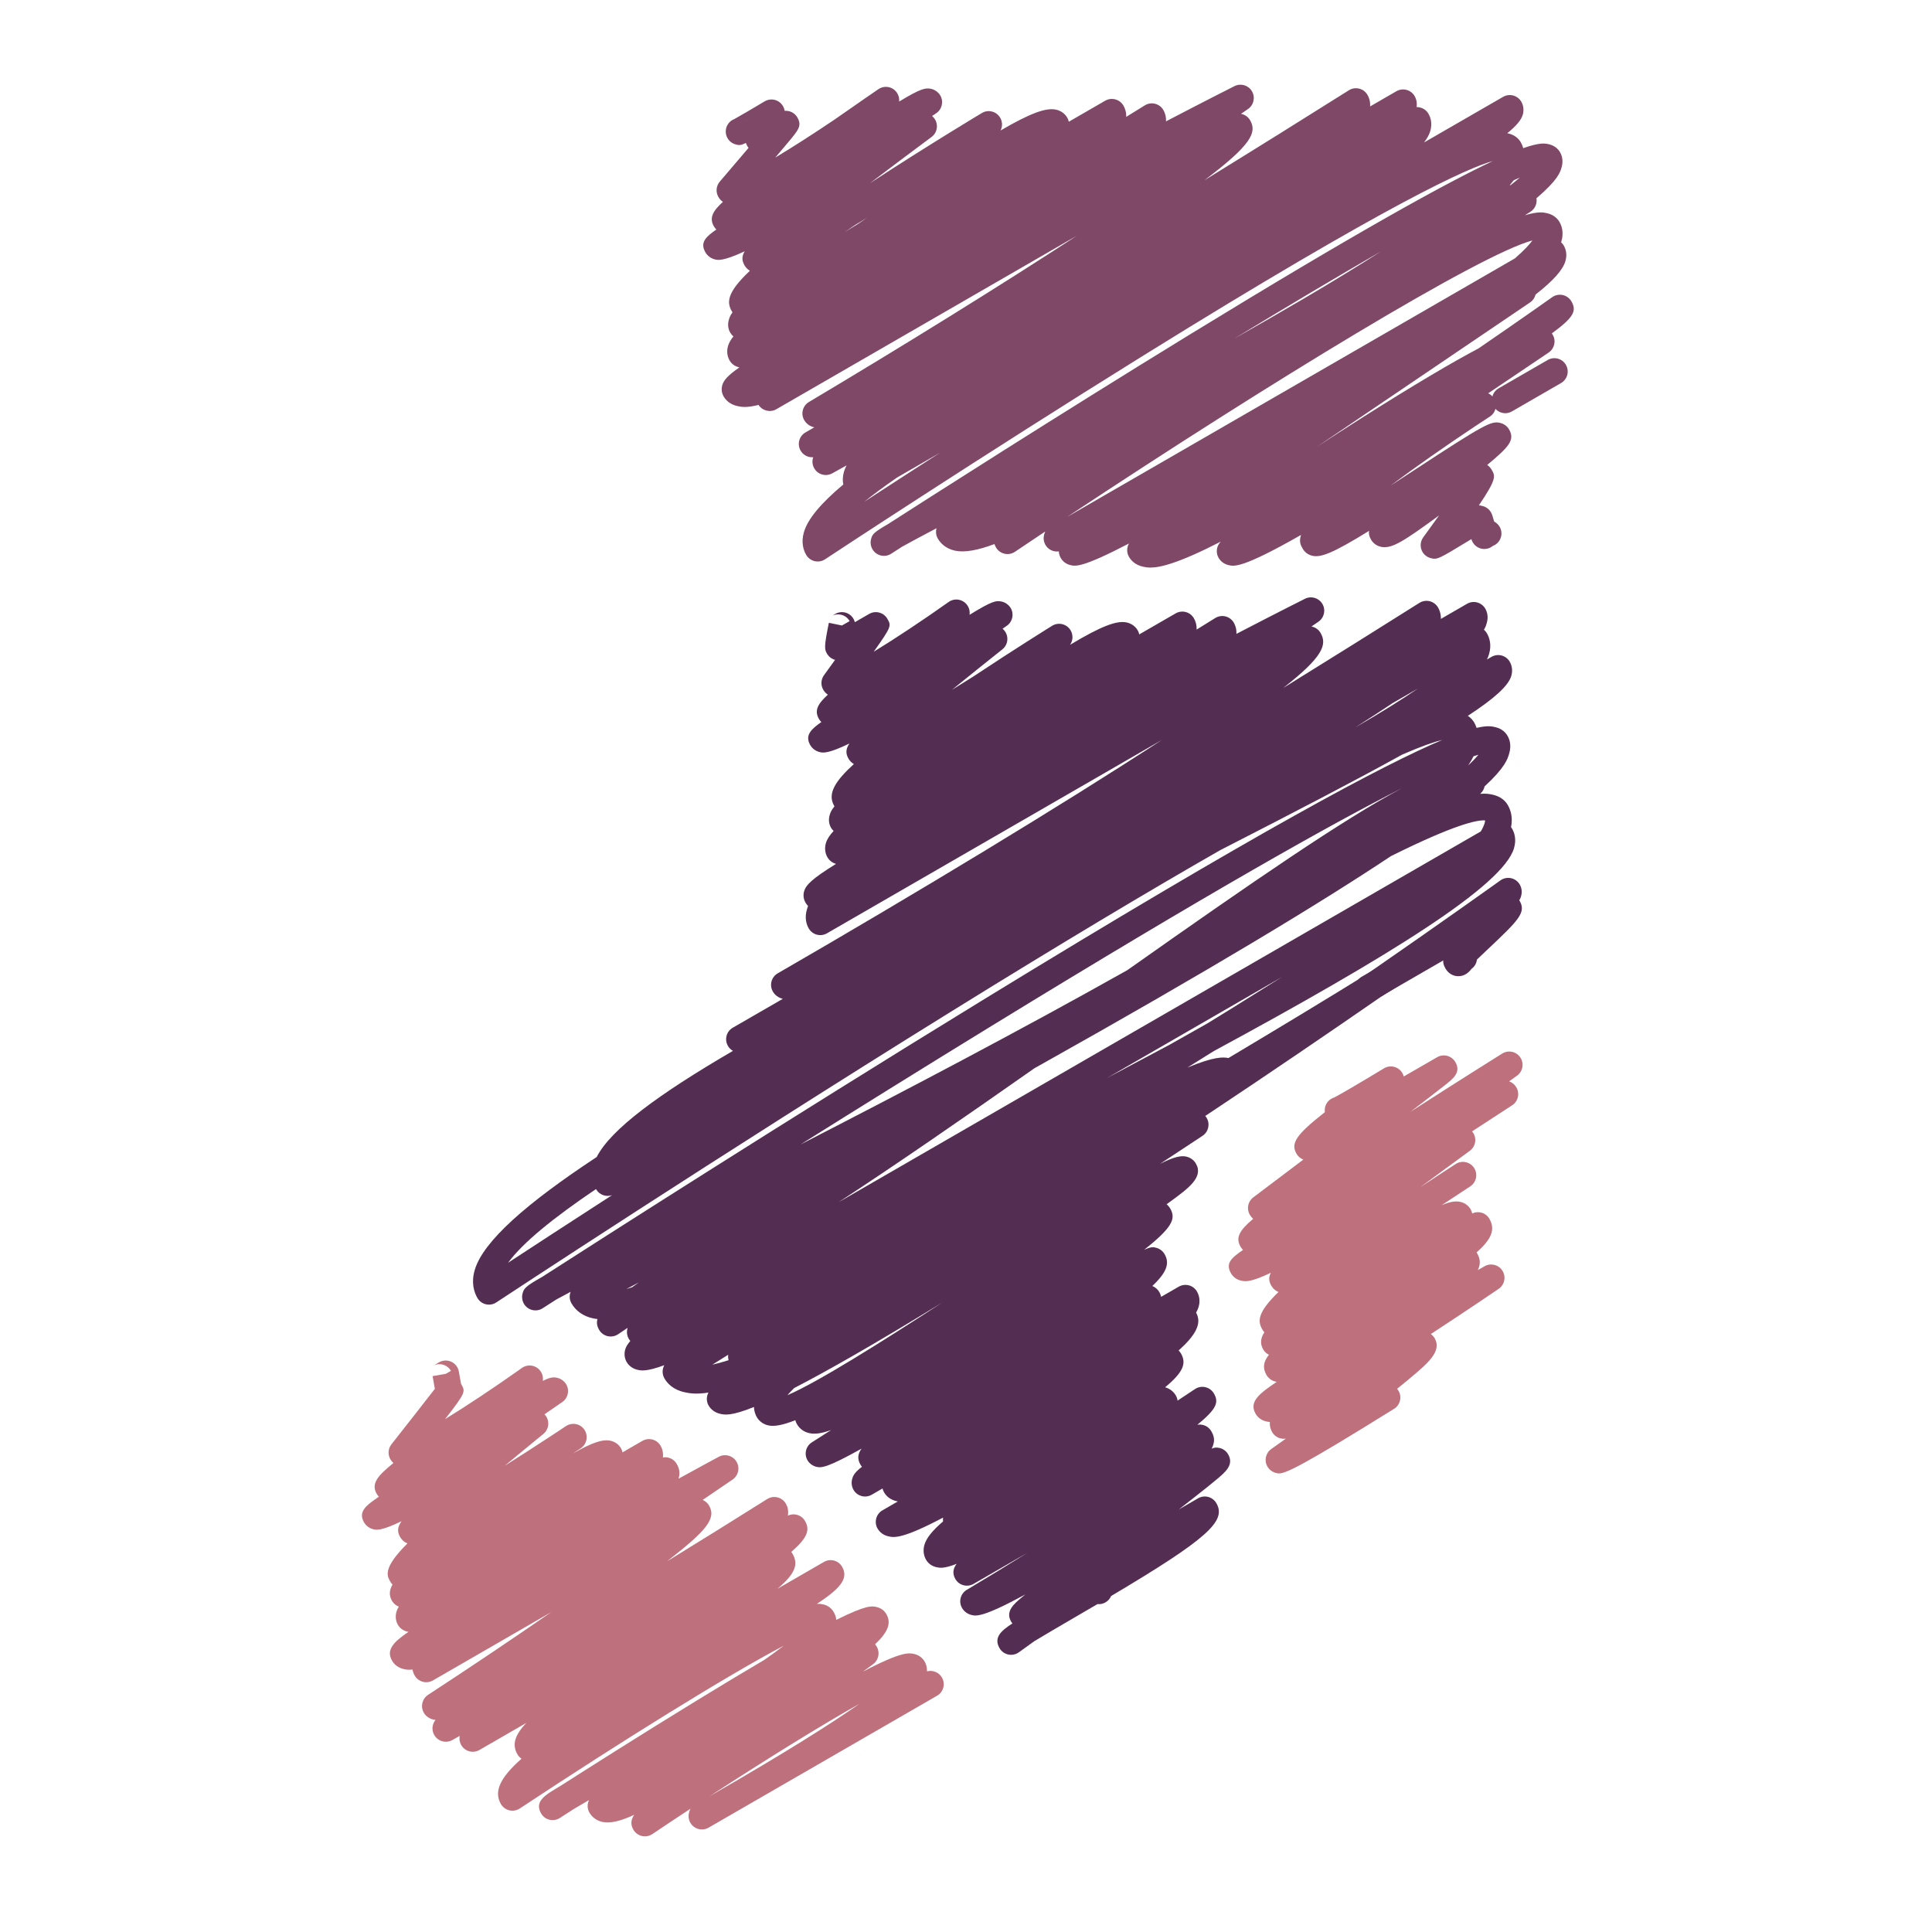
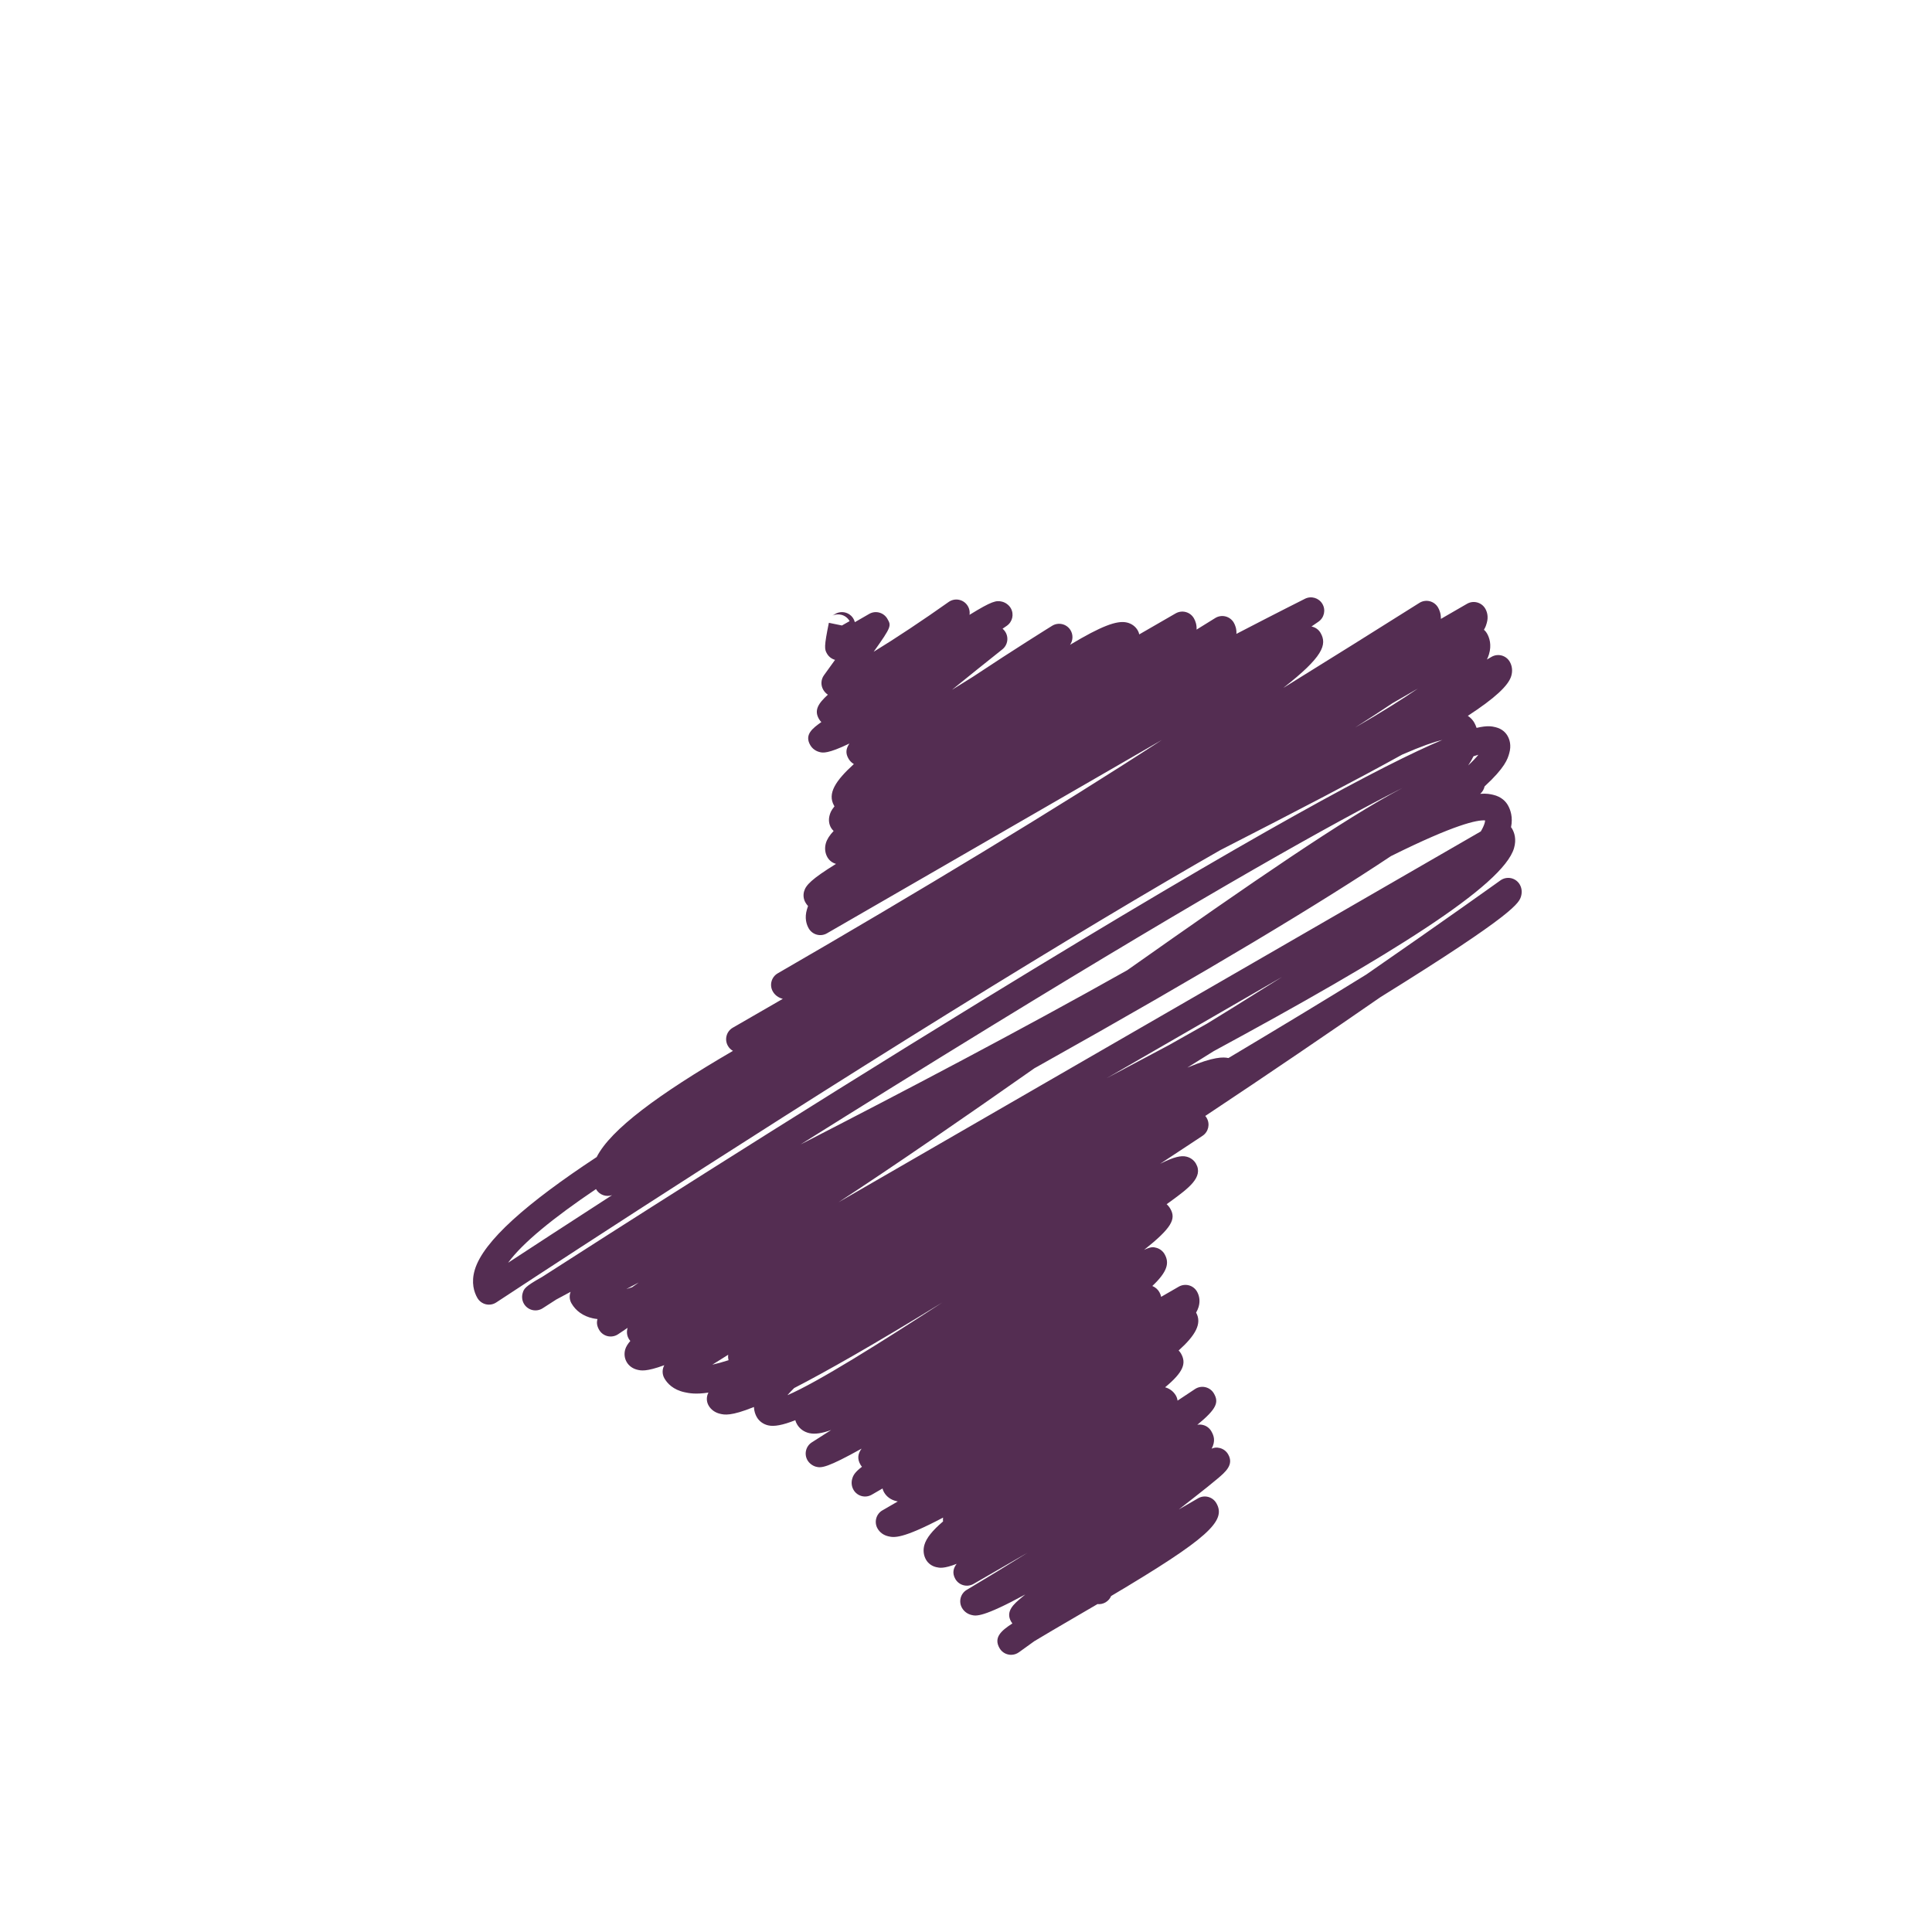
<svg xmlns="http://www.w3.org/2000/svg" height="512px" style="enable-background:new 0 0 512 512;" version="1.1" viewBox="0 0 512 512" width="512px" xml:space="preserve">
  <g id="_x36_2">
    <g>
      <g>
-         <path d="M362.63,265.442c-1.226,0-2.408-0.631-3.063-1.771c-0.977-1.686-0.4-3.845,1.291-4.821     l37.048-21.389c0.807-0.467,1.776-0.592,2.674-0.352c0.91,0.243,1.68,0.834,2.147,1.644c1.807,3.126-0.407,5.218-8.636,12.99     c-0.837,0.792-1.813,1.71-2.687,2.55c-0.109,0.967-0.612,1.876-1.45,2.471c-0.618,0.81-1.74,2.017-3.662,1.935     c-1.341-0.061-2.517-0.801-3.221-2.022c-0.455-0.789-0.673-1.458-0.594-2.153l-18.09,10.446     C363.836,265.285,363.229,265.442,362.63,265.442z" style="fill:#542D52;" />
-       </g>
+         </g>
      <g>
        <path d="M267.946,438.544c-0.242,0-0.485-0.024-0.722-0.079c-0.988-0.2-1.831-0.813-2.341-1.691     c-1.601-2.777,0.37-4.585,3.408-6.544c-0.121-0.151-0.236-0.31-0.333-0.479c-1.577-2.735,0.739-4.682,2.783-6.398     c0.297-0.242,0.619-0.503,0.971-0.8c-11.292,6.137-13.042,5.725-14.233,5.439c-1.089-0.261-1.989-0.922-2.535-1.868     c-0.964-1.668-0.406-3.809,1.252-4.797c5.374-3.202,10.834-6.531,16.147-9.86l-14.34,8.283c-1.695,0.977-3.851,0.389-4.827-1.291     c-0.931-1.619-0.473-2.966,0.352-4.027c-3.447,1.335-4.533,1.08-5.434,0.874c-1.164-0.279-2.116-0.971-2.689-1.965     c-0.661-1.146-0.819-2.529-0.443-3.888c0.503-1.807,2.114-3.839,4.955-6.252c-0.039-0.334-0.039-0.674,0.009-1.02     c-10.952,5.779-13.05,5.295-14.518,4.955c-1.234-0.279-2.247-1.007-2.847-2.056c-0.467-0.807-0.594-1.777-0.352-2.675     c0.24-0.909,0.834-1.686,1.644-2.146c1.358-0.782,2.717-1.57,4.075-2.359c-0.124-0.024-0.246-0.055-0.354-0.078     c-1.431-0.316-2.596-1.141-3.281-2.323c-0.194-0.327-0.331-0.673-0.416-1.037l-2.862,1.655c-1.686,0.977-3.848,0.4-4.824-1.291     c-0.5-0.873-0.631-1.893-0.361-2.881c0.267-0.977,0.722-1.795,2.599-3.238c-0.155-0.17-0.288-0.357-0.403-0.558     c-0.885-1.534-0.712-2.869,0.303-4.245c-8.981,4.99-10.606,5.185-12.05,4.803c-0.919-0.236-1.816-0.903-2.292-1.729     c-0.946-1.637-0.434-3.729,1.161-4.742c1.698-1.086,3.405-2.177,5.122-3.269c-2.423,0.892-4.294,1.158-5.768,0.837     c-1.422-0.31-2.589-1.146-3.284-2.354c-0.221-0.376-0.37-0.739-0.455-1.085c-3.333,1.328-5.634,1.746-7.205,1.37     c-1.298-0.309-2.359-1.079-2.99-2.171c-0.367-0.637-0.725-1.546-0.767-2.698c-6.125,2.474-7.817,2.074-8.984,1.801     c-1.319-0.31-2.389-1.079-3.026-2.177c-0.631-1.092-0.61-2.39-0.049-3.438c-3.423,0.521-5.158,0.151-6.313-0.092     c-3.053-0.66-4.597-2.358-5.355-3.675c-0.64-1.115-0.609-2.438-0.027-3.493c-4.842,1.771-6.191,1.438-7.192,1.195     c-1.213-0.304-2.201-1.025-2.789-2.044c-0.576-1.007-0.71-2.189-0.373-3.342c0.197-0.673,0.627-1.406,1.346-2.237     c-0.158-0.17-0.294-0.37-0.418-0.576c-0.491-0.855-0.606-1.868-0.321-2.802c0.009-0.036,0.018-0.066,0.03-0.097     c-1.589,1.061-2.462,1.649-2.526,1.697c-0.816,0.546-1.819,0.729-2.771,0.51s-1.774-0.824-2.262-1.68     c-0.573-0.988-0.715-1.904-0.431-2.851c-0.437-0.048-0.852-0.115-1.246-0.2c-2.517-0.558-4.469-1.922-5.646-3.96     c-0.485-0.843-0.604-1.831-0.331-2.753c0.027-0.104,0.061-0.2,0.097-0.304c-1.474,0.776-2.75,1.462-3.799,2.038     c-2.265,1.455-3.521,2.262-3.599,2.316c-0.816,0.527-1.807,0.691-2.747,0.467c-0.94-0.23-1.744-0.83-2.229-1.668     c-0.485-0.836-0.609-1.886-0.33-2.813c0.33-1.116,0.5-1.686,5.17-4.3c13.866-8.914,64.567-41.389,116.342-73.105     c74.064-45.377,106.938-62.76,122.222-69.204c-2.123,0.506-5.446,1.628-10.662,3.902c-11.807,6.543-27.623,14.785-48.205,25.316     c-18.127,10.364-41.492,24.288-71.629,42.969c-60.756,37.678-119.644,76.508-120.232,76.891c-0.81,0.539-1.808,0.715-2.757,0.491     c-0.946-0.225-1.761-0.831-2.247-1.674c-0.876-1.517-1.707-4.039-0.691-7.453c2.256-7.605,13.806-17.715,32.302-29.892     c3.72-7.308,16.358-16.629,36.116-28.139c-0.567-0.31-1.046-0.788-1.377-1.395c-0.918-1.687-0.327-3.79,1.334-4.743l13.253-7.652     c-0.006,0-0.015-0.007-0.024-0.007c-1.128-0.278-2.056-0.964-2.611-1.922c-0.977-1.692-0.397-3.857,1.295-4.833     c36.471-21.068,74.864-44.289,101.803-61.848l-88.762,51.247c-0.813,0.47-1.777,0.598-2.68,0.355     c-0.907-0.243-1.677-0.834-2.147-1.646c-0.597-1.037-1.167-2.759-0.467-5.088c0.076-0.252,0.161-0.534,0.279-0.855     c-0.294-0.315-0.519-0.637-0.682-0.928c-0.516-0.888-0.643-1.935-0.367-2.941c0.458-1.67,2.008-3.287,8.463-7.298     c-0.967-0.27-1.771-0.885-2.268-1.743c-0.646-1.119-0.792-2.447-0.416-3.751c0.294-1.01,0.961-2.071,2.053-3.229     c-0.273-0.249-0.503-0.534-0.691-0.855c-0.558-0.964-0.691-2.123-0.385-3.256c0.161-0.583,0.352-1.265,1.304-2.42     c-0.033-0.054-0.069-0.106-0.1-0.161c-1.856-3.217,0.373-6.613,5.236-11.037c-0.582-0.34-1.07-0.822-1.413-1.416     c-0.828-1.431-0.719-2.632,0.233-4.027c-5.737,2.766-7.074,2.456-7.82,2.28c-1.104-0.254-2.016-0.918-2.565-1.874     c-1.623-2.802,0.691-4.479,2.947-6.095c-0.249-0.243-0.464-0.522-0.64-0.831c-1.316-2.274-0.224-4.06,2.368-6.422     c-0.5-0.336-0.925-0.782-1.231-1.322c-0.694-1.204-0.619-2.705,0.197-3.833c0.879-1.222,1.895-2.625,2.938-4.075     c-0.87-0.239-1.649-0.803-2.135-1.646c-0.673-1.161-0.81-1.78,0.495-8.175l3.465,0.713l2.035-1.158     c-1.019-1.795-3.208-2.184-4.606-1.419c0.222-0.124,0.682-0.418,0.682-0.418c1.201-0.761,2.726-0.73,3.896,0.073     c0.719,0.494,1.21,1.231,1.416,2.043l3.791-2.186c0.813-0.473,1.777-0.601,2.683-0.355c0.907,0.246,1.68,0.84,2.147,1.656     c1.04,1.813,1.155,2.013-3.635,8.727c5.846-3.569,13.287-8.523,19.867-13.193c1.58-1.122,3.775-0.758,4.909,0.819     c0.561,0.776,0.758,1.707,0.627,2.586c6.004-3.699,7.083-3.857,8.6-3.496c0.945,0.228,1.844,0.892,2.328,1.729     c0.922,1.598,0.461,3.629-1.055,4.676c-0.37,0.254-0.74,0.512-1.116,0.77c0.219,0.182,0.419,0.391,0.589,0.63     c1.121,1.531,0.83,3.672-0.655,4.849c-4.451,3.536-9.027,7.208-13.333,10.707c1.765-1.088,3.584-2.219,5.437-3.381     c11.285-7.496,20.971-13.505,21.092-13.578c1.637-1.016,3.796-0.531,4.839,1.101c0.788,1.24,0.71,2.795-0.085,3.936     c8.224-4.937,12.408-6.52,15.046-5.913c1.249,0.285,2.28,1.031,2.893,2.096c0.194,0.33,0.321,0.688,0.4,1.058l9.643-5.567     c0.818-0.47,1.776-0.595,2.687-0.355c0.909,0.243,1.674,0.834,2.146,1.646c0.4,0.691,0.782,1.71,0.716,3.005     c1.691-1.043,3.341-2.068,4.942-3.063c0.813-0.503,1.789-0.661,2.723-0.428c0.928,0.234,1.723,0.834,2.201,1.662     c0.383,0.667,0.765,1.671,0.686,2.963c10.861-5.643,18.018-9.23,18.169-9.303c1.655-0.831,3.669-0.237,4.615,1.355     c0.946,1.592,0.497,3.651-1.025,4.709c-0.042,0.024-0.691,0.476-1.867,1.286c0.982,0.182,1.88,0.773,2.413,1.704     c1.789,3.096,0.655,6.343-9.909,14.594c12.808-7.935,25.112-15.625,36.095-22.556c0.807-0.512,1.796-0.673,2.729-0.443     s1.734,0.834,2.22,1.665c0.4,0.691,0.782,1.707,0.752,3.02l6.938-4.009c0.813-0.47,1.777-0.594,2.681-0.349     c0.909,0.243,1.68,0.834,2.146,1.644c0.449,0.782,0.886,2.071,0.4,3.778c-0.128,0.473-0.291,1.034-0.752,1.813     c0.315,0.264,0.576,0.579,0.782,0.94c0.673,1.152,1.31,3.06,0.546,5.579c-0.14,0.446-0.315,0.904-0.54,1.368l1.219-0.707     c0.813-0.47,1.783-0.591,2.681-0.355c0.91,0.246,1.68,0.84,2.147,1.649c0.648,1.119,0.794,2.465,0.399,3.781     c-0.758,2.56-4.342,5.883-11.51,10.562c0.837,0.54,1.358,1.2,1.686,1.758c0.23,0.4,0.449,0.876,0.637,1.431     c2.923-0.688,4.112-0.4,5.021-0.182c1.783,0.431,2.717,1.485,3.178,2.292c0.552,0.949,1.073,2.535,0.442,4.673     c-0.412,1.443-1.073,3.705-6.519,8.724c-0.158,0.749-0.558,1.449-1.165,1.968c1.705-0.137,2.681,0.085,3.427,0.258     c2.208,0.512,3.342,1.777,3.905,2.75c0.704,1.231,1.377,3.193,0.844,5.834c0.108,0.127,0.199,0.264,0.278,0.406     c0.612,1.055,1.194,2.805,0.51,5.146c-2.917,9.985-33.063,28.612-79.589,53.801l-6.986,4.359     c7.102-2.959,9.515-2.813,10.892-2.534c13.512-8.065,25.962-15.592,36.538-22.136c21.049-14.554,35.288-24.76,35.543-24.945     c0.818-0.582,1.838-0.792,2.808-0.585c0.977,0.212,1.813,0.821,2.317,1.688c0.515,0.897,0.643,1.965,0.369,2.999     c-0.497,1.804-1.219,4.466-37.271,26.829c-13.372,9.248-29.455,20.225-46.447,31.498c0.14,0.151,0.261,0.321,0.37,0.51     c0.958,1.613,0.485,3.699-1.079,4.742c-0.115,0.072-4.373,2.91-11.256,7.423c3.712-1.862,5.573-2.226,6.956-1.898     c1.092,0.255,1.995,0.916,2.541,1.862c2.062,3.565-1.971,6.519-6.641,9.939c-0.357,0.26-0.728,0.533-1.122,0.806     c0.389,0.346,0.716,0.759,0.977,1.213c1.577,2.718,0.34,5.095-6.956,10.892c1.929-0.891,2.438-0.758,3.214-0.558     c0.922,0.236,1.735,0.855,2.208,1.674c1.31,2.28,0.861,4.591-3.238,8.454c0.782,0.321,1.438,0.879,1.861,1.613     c0.219,0.394,0.389,0.818,0.479,1.261l4.663-2.692c0.813-0.467,1.783-0.595,2.687-0.352c0.904,0.236,1.674,0.83,2.141,1.644     c0.485,0.843,0.959,2.226,0.449,4.026c-0.146,0.504-0.37,1.019-0.68,1.553c1.626,2.91-0.176,6.034-4.627,10.042     c0.236,0.23,0.437,0.485,0.606,0.776c1.492,2.584,0.71,4.912-4.19,8.976c1.231,0.346,2.232,1.116,2.851,2.189     c0.23,0.4,0.388,0.873,0.448,1.346c1.547-1.019,3.087-2.043,4.609-3.056c0.813-0.546,1.813-0.729,2.766-0.504     c0.945,0.219,1.771,0.825,2.256,1.668c1.328,2.305,0.83,4.009-4.403,8.302c0.516-0.103,1.056-0.085,1.571,0.061     c0.909,0.237,1.674,0.831,2.146,1.644c0.74,1.279,1.122,2.607,0.091,4.615c0.691-0.31,1.292-0.376,2.147-0.17     c0.939,0.23,1.734,0.831,2.219,1.668c1.596,2.753-0.703,4.688-2.923,6.549c-1.376,1.159-3.359,2.76-6.082,4.889     c-1.25,0.982-2.62,2.043-4.058,3.172l5.118-2.966c1.687-0.965,3.845-0.389,4.821,1.304c2.717,4.688-2.104,9.297-27.89,24.609     c-0.285,0.686-0.795,1.279-1.486,1.68c-0.667,0.388-1.406,0.527-2.122,0.455c-2.063,1.207-4.233,2.486-6.544,3.82     c-3.584,2.092-7.459,4.348-10.206,6.016c-1.377,0.971-2.741,1.953-4.057,2.923C269.426,438.308,268.692,438.544,267.946,438.544z      M210.456,367.852c-0.73,0.722-1.315,1.347-1.78,1.886c7.923-3.378,24.913-14.063,41.038-24.555     C231.396,356.42,218.974,363.461,210.456,367.852z M192.982,359.021l-4.206,2.633c1.234-0.273,2.662-0.661,4.303-1.189     C192.948,359.992,192.918,359.501,192.982,359.021z M169.273,339.883c-1.165,0.618-2.262,1.194-3.287,1.729     c0.488-0.146,0.988-0.297,1.507-0.474c0.418-0.291,0.852-0.6,1.304-0.915C168.952,340.113,169.112,339.998,169.273,339.883z      M157.939,315.122c-11.244,7.587-19.488,14.281-23.287,19.521c6.016-3.937,15.591-10.188,27.55-17.915     c-1.577,0.559-3.372-0.072-4.239-1.57C157.954,315.152,157.945,315.134,157.939,315.122z M274.145,283.09     c-19.382,13.603-36.75,25.586-51.908,35.507l170.188-98.261c0.497-0.828,0.813-1.531,0.994-2.125     c0.073-0.24,0.14-0.528,0.152-0.792c-2.05-0.167-7.938,0.995-24.949,9.457c-18.235,12.135-47.314,29.816-93.84,55.862     C274.568,282.854,274.356,282.975,274.145,283.09z M371.659,208.816c-18.436,9.321-51.104,27.647-108.916,63.085     c-17.462,10.703-34.785,21.479-50.58,31.389c27.111-13.924,58.191-30.212,86.566-46.174     C331.98,233.671,356.152,217.01,371.659,208.816z M339.767,258.896l-46.453,26.813c5.549-2.93,11.067-5.858,16.495-8.763     c3.499-1.953,6.854-3.846,10.067-5.677c2.286-1.407,4.554-2.808,6.834-4.209L339.767,258.896z M390.501,200.411     c-0.382,0.783-0.854,1.595-1.419,2.441c1.226-1.149,2.093-2.08,2.711-2.835C391.405,200.126,390.975,200.257,390.501,200.411z      M369.052,186.336c-2.941,1.959-6.222,4.103-9.915,6.456c7.198-4.148,12.596-7.559,16.652-10.34L369.052,186.336z" style="fill:#542D52;" />
      </g>
      <g>
-         <path d="M338.936,390.472c-0.314,0-0.563-0.061-0.818-0.121c-0.928-0.243-1.765-0.873-2.244-1.704     c-0.915-1.577-0.467-3.59,1.025-4.646c1.285-0.903,2.583-1.831,3.881-2.759c-1.406,0.248-2.893-0.4-3.65-1.717     c-0.346-0.606-0.691-1.516-0.606-2.681c-0.4-0.024-0.703-0.097-0.977-0.157c-1.207-0.273-2.201-0.988-2.796-2.014     c-1.892-3.274,1.201-5.488,5.592-8.472c-0.151-0.024-0.285-0.055-0.412-0.085c-0.935-0.23-1.819-0.892-2.293-1.723     c-1.03-1.789-0.915-3.426,0.644-5.373c-0.638-0.303-1.165-0.788-1.522-1.412c-0.892-1.541-0.691-3.009,0.31-4.537     c-0.2-0.206-0.376-0.448-0.522-0.709c-1.225-2.123-1.504-4.396,4.258-9.964c-0.801-0.333-1.449-0.903-1.88-1.649     c-0.71-1.219-0.758-2.28-0.14-3.451c-5.531,2.633-6.841,2.323-7.933,2.068c-1.134-0.261-2.067-0.946-2.626-1.922     c-1.546-2.675,0.134-4.124,3.185-6.198c-0.255-0.255-0.474-0.54-0.655-0.855c-1.34-2.322-0.406-4.238,3.336-7.38     c-0.353-0.321-0.655-0.691-0.898-1.116c-0.891-1.546-0.484-3.517,0.94-4.584c4.075-3.075,8.624-6.508,13.263-10.007     c-0.74-0.285-1.383-0.807-1.807-1.534c-1.644-2.851-0.007-5.124,7.514-11.037c-0.2-1.395,0.437-2.826,1.728-3.565     c0.255-0.152,0.516-0.268,0.789-0.34c1.491-0.746,7.689-4.402,13.135-7.702c1.632-0.982,3.742-0.503,4.791,1.086     c0.213,0.333,0.376,0.691,0.467,1.062l8.843-5.106c1.686-0.977,3.844-0.4,4.826,1.292c1.565,2.711-0.497,4.336-2.893,6.228     c-1.315,1.043-3.208,2.511-5.488,4.258c-1.104,0.843-2.298,1.759-3.56,2.717c13.124-8.436,24.203-15.367,24.343-15.452     c1.613-1.013,3.735-0.564,4.809,1.019c1.062,1.583,0.674,3.724-0.873,4.839c-0.03,0.024-0.776,0.559-2.08,1.492     c0.813,0.297,1.479,0.867,1.923,1.619c0.934,1.632,0.442,3.712-1.135,4.73c-3.354,2.189-6.925,4.506-10.612,6.913     c0.072,0.085,0.14,0.183,0.206,0.273c1.104,1.576,0.74,3.741-0.813,4.876c-4.324,3.153-8.745,6.403-13.068,9.605     c0.133-0.085,0.267-0.17,0.399-0.255c5.258-3.493,8.873-5.81,8.939-5.852c1.631-1.056,3.809-0.576,4.869,1.043     c1.05,1.625,0.607,3.802-1.006,4.876c-2.681,1.771-5.21,3.432-7.599,5.003c2.207-0.946,3.705-1.165,4.966-0.88     c1.177,0.268,2.147,0.977,2.729,1.989c0.2,0.34,0.333,0.703,0.406,1.073c0.758-0.357,1.607-0.431,2.414-0.218     c0.909,0.236,1.68,0.83,2.146,1.649c1.589,2.734,0.661,5.349-3.414,8.891c0.061,0.078,0.115,0.176,0.17,0.267     c0.8,1.383,0.976,2.753,0.169,4.427c0.625-0.352,1.213-0.697,1.789-1.019c1.65-0.94,3.742-0.413,4.742,1.188     c1.007,1.607,0.57,3.724-1,4.791c-0.104,0.072-8.018,5.482-17.975,11.982c0.406,0.291,0.764,0.68,1.019,1.122     c1.959,3.402-1.795,6.586-6.155,10.261c-1.104,0.94-2.377,1.983-3.814,3.13c0.121,0.127,0.23,0.285,0.333,0.437     c1.031,1.661,0.522,3.839-1.134,4.869C345.188,388.446,340.779,390.472,338.936,390.472z" style="fill:#BF707D;" />
-       </g>
+         </g>
      <g>
-         <path d="M170.908,486.652c-0.264,0-0.534-0.03-0.794-0.091c-0.955-0.225-1.774-0.831-2.262-1.674     c-0.864-1.504-0.582-2.777,0.228-3.948c-3.654,1.698-6.38,2.329-8.412,1.898c-1.498-0.321-2.729-1.2-3.462-2.474     c-0.616-1.062-0.616-2.305-0.109-3.33c-1.495,0.874-2.887,1.692-4.051,2.384c-1.231,0.794-2.453,1.576-3.672,2.359     c-0.813,0.527-1.81,0.691-2.747,0.473c-0.937-0.23-1.746-0.831-2.226-1.674c-1.176-2.038-0.376-3.475,1.152-4.718l-0.006-0.019     c0.006-0.006,0.045-0.03,0.112-0.066c0.794-0.637,1.773-1.231,2.777-1.832c0.327-0.193,0.679-0.406,1.055-0.631     c6.813-4.354,21.48-13.675,36.404-22.802c6.901-4.221,12.753-7.738,17.723-10.661c1.929-1.353,3.62-2.59,5.085-3.717     c-14.831,7.78-43.706,25.755-69.949,43.136c-0.81,0.533-1.808,0.715-2.76,0.491c-0.946-0.225-1.762-0.831-2.25-1.668     c-1.859-3.227-0.413-6.822,5.467-12.014c-0.437-0.291-0.815-0.686-1.095-1.17c-1.44-2.493-0.761-5.052,2.386-8.327l-12.441,7.181     c-1.689,0.971-3.848,0.4-4.824-1.286c-0.442-0.77-0.567-1.631-0.416-2.438c-1.234,0.691-1.928,1.079-1.965,1.104     c-1.698,0.935-3.833,0.327-4.785-1.358c-0.74-1.304-0.555-2.881,0.34-3.972c-0.258-0.03-0.473-0.085-0.688-0.14     c-1.034-0.255-1.886-0.892-2.411-1.789c-0.937-1.625-0.439-3.699,1.131-4.725c11.068-7.229,22.454-14.875,32.678-21.946     l-31.392,18.126c-0.813,0.467-1.777,0.588-2.681,0.352c-0.903-0.248-1.677-0.837-2.147-1.644     c-0.233-0.412-0.464-0.945-0.585-1.595c-1.152,0.134-1.807-0.012-2.329-0.127c-1.337-0.304-2.429-1.086-3.078-2.201     c-1.665-2.887,0.358-4.961,4.342-7.66c-0.169-0.029-0.321-0.072-0.479-0.108c-0.928-0.23-1.837-0.91-2.316-1.741     c-0.591-1.019-0.734-2.237-0.406-3.42c0.127-0.461,0.336-0.928,0.637-1.413c-0.734-0.285-1.38-0.807-1.808-1.54     c-0.837-1.449-0.709-2.862,0.143-4.312c-0.228-0.243-0.431-0.504-0.6-0.795c-0.867-1.504-2.047-3.554,4.557-10.104     c-0.815-0.321-1.482-0.903-1.922-1.661c-0.873-1.51-0.709-2.741,0.373-4.233c-5.424,2.62-6.71,2.323-7.42,2.153     c-1.098-0.249-2.001-0.91-2.547-1.855c-1.631-2.826,0.728-4.512,3.008-6.132c0.279-0.206,0.591-0.431,0.931-0.661     c-0.215-0.224-0.403-0.479-0.567-0.752c-1.604-2.777,0.397-4.894,4.424-8.168c-0.322-0.285-0.594-0.619-0.813-1.001     c-0.722-1.255-0.612-2.813,0.285-3.954c3.657-4.645,9.233-11.74,11.513-14.712c-0.158-0.782-0.352-1.862-0.609-3.366l3.481-0.6     l0.003,0.006l1.386-0.801c-1.01-1.759-3.178-2.158-4.566-1.431c0.349-0.183,1.316-0.782,1.328-0.782     c1-0.613,2.238-0.691,3.308-0.213c1.064,0.479,1.825,1.468,2.022,2.62c0.194,1.128,0.431,2.438,0.597,3.299     c0.024,0.03,0.042,0.067,0.064,0.097c1.094,1.911,1.213,2.117-4.309,9.206c5.776-3.548,12.93-8.308,19.409-12.887     c0.604-0.425,0.94-0.667,0.955-0.679c1.598-1.122,3.796-0.746,4.924,0.843c0.552,0.782,0.746,1.71,0.606,2.589     c2.104-1.043,2.902-1.03,3.896-0.8c0.94,0.23,1.84,0.892,2.326,1.728c0.922,1.602,0.461,3.639-1.058,4.676     c-1.51,1.05-3.09,2.135-4.715,3.251c0.112,0.115,0.215,0.236,0.313,0.364c1.122,1.516,0.855,3.65-0.606,4.839     c-3.411,2.783-6.904,5.664-10.264,8.454c4.188-2.639,8.575-5.471,12.878-8.297c1.101-0.733,2.235-1.485,3.393-2.25     c1.625-1.066,3.814-0.624,4.885,1.001c1.076,1.632,0.634,3.814-0.988,4.895c-0.695,0.467-1.38,0.921-2.053,1.364     c5.158-2.953,7.944-3.82,9.955-3.366c1.198,0.279,2.177,0.989,2.774,2.014c0.191,0.34,0.328,0.703,0.4,1.062l5.258-3.039     c0.813-0.467,1.777-0.588,2.681-0.352c0.903,0.249,1.677,0.837,2.146,1.644c0.534,0.935,0.743,2.008,0.606,3.111     c0.485-0.097,0.986-0.079,1.471,0.042c0.931,0.23,1.723,0.831,2.201,1.662c0.713,1.23,0.94,2.486,0.479,3.918     c6.392-3.53,10.579-5.762,10.67-5.816c1.653-0.879,3.703-0.315,4.679,1.286c0.974,1.595,0.528,3.681-1.013,4.742     c-0.076,0.055-3.099,2.129-7.95,5.415c0.716,0.291,1.319,0.825,1.71,1.498c2.035,3.523-1.031,6.841-10.676,14.403     c-0.148,0.115-0.297,0.23-0.446,0.357c8.772-5.392,17.787-11.001,26.522-16.495c0.816-0.516,1.795-0.673,2.729-0.442     c0.937,0.23,1.731,0.831,2.213,1.661c0.395,0.686,0.779,1.753,0.546,3.16c0.749-0.346,1.592-0.419,2.396-0.206     c0.904,0.236,1.677,0.83,2.144,1.649c1.355,2.341,0.667,4.457-3.65,8.192c0.13,0.158,0.246,0.315,0.346,0.497     c1.577,2.729,0.773,5.258-4.012,9.267l12.32-7.113c0.813-0.479,1.777-0.601,2.68-0.357c0.907,0.242,1.677,0.83,2.147,1.649     c1.935,3.341-1.091,6.112-6.713,9.836c0.825-0.072,1.319,0.043,1.753,0.146c1.173,0.273,2.135,0.977,2.708,1.978     c0.388,0.667,0.634,1.358,0.694,2.11c8.093-4.052,9.54-3.699,10.74-3.402c1.094,0.261,1.995,0.922,2.538,1.868     c1.407,2.438,0.373,4.82-2.996,7.998c0.17,0.2,0.325,0.413,0.458,0.644c0.9,1.552,0.485,3.535-0.961,4.608     c-0.876,0.643-1.777,1.304-2.695,1.989c10.315-5.428,12.244-4.973,13.59-4.669c1.186,0.278,2.162,0.988,2.744,1.994     c0.343,0.589,0.676,1.468,0.622,2.596c1.513-0.394,3.153,0.237,3.969,1.65c0.977,1.691,0.397,3.851-1.292,4.82l-60.559,34.968     c-1.237,0.716-2.786,0.606-3.917-0.261c-1.134-0.867-1.631-2.341-1.261-3.718c0.124-0.448,0.212-0.764,0.409-1.056     c-3.399,2.232-6.792,4.488-10.13,6.732C172.293,486.446,171.605,486.652,170.908,486.652z M227.785,451.516     c-10.215,5.73-24.827,14.797-39.782,24.536C208.279,464.396,220.466,456.646,227.785,451.516z" style="fill:#BF707D;" />
-       </g>
+         </g>
      <g>
-         <path d="M398.919,109.503c-1.219,0-2.407-0.637-3.063-1.771c-0.977-1.686-0.395-3.848,1.298-4.824     l13.008-7.511c1.686-0.976,3.845-0.4,4.821,1.292s0.4,3.851-1.292,4.827l-13.008,7.508     C400.125,109.349,399.52,109.503,398.919,109.503z" style="fill:#7F4867;" />
-       </g>
+         </g>
      <g>
-         <path d="M304.872,150.414c-0.873,0-1.467-0.13-1.958-0.236c-2.093-0.455-3.178-1.671-3.724-2.611     c-0.655-1.128-0.612-2.474,0-3.536c-12.45,6.489-14.197,6.049-15.55,5.719c-1.091-0.264-1.982-0.931-2.522-1.865     c-0.315-0.546-0.491-1.146-0.521-1.765c-0.934,0.13-1.897-0.115-2.681-0.722c-1.134-0.897-1.606-2.393-1.194-3.781     c0.091-0.3,0.157-0.542,0.285-0.773c-2.692,1.795-5.373,3.59-8.042,5.388c-0.813,0.546-1.813,0.73-2.765,0.509     s-1.771-0.825-2.263-1.677c-0.176-0.303-0.309-0.597-0.399-0.885c-4.439,1.67-7.948,2.298-10.471,1.75     c-2.541-0.558-3.872-2.056-4.542-3.211c-0.476-0.828-0.597-1.813-0.336-2.732c-3.845,2.029-7.026,3.724-9.1,4.882     c-0.979,0.628-1.95,1.255-2.914,1.874c-0.81,0.528-1.807,0.694-2.744,0.467c-0.94-0.227-1.747-0.831-2.232-1.67     c-0.479-0.828-0.6-1.853-0.33-2.774c0.312-1.074,0.458-1.577,4.391-3.83c10.079-6.477,44.767-28.669,80.171-50.358     c44.773-27.423,67.902-40.128,80.195-45.907c-6.567,1.822-27.296,10.998-92.549,51.508     c-42.796,26.574-84.024,53.77-84.434,54.042c-0.813,0.537-1.813,0.712-2.759,0.488c-0.946-0.221-1.759-0.825-2.244-1.667     c-0.712-1.231-1.389-3.269-0.597-6.007c1.031-3.548,4.621-7.771,10.437-12.635c-0.194-0.937-0.203-2.071,0.176-3.381     c0.158-0.546,0.388-1.104,0.691-1.68c-2.386,1.325-3.732,2.065-3.802,2.104c-1.695,0.937-3.83,0.331-4.782-1.358     c-0.519-0.922-0.582-1.98-0.255-2.911c-1.349,0.112-2.687-0.564-3.375-1.819c-0.928-1.683-0.337-3.796,1.328-4.757l2.332-1.347     c-0.045-0.012-0.085-0.021-0.127-0.03c-1.094-0.27-1.998-0.94-2.544-1.883c-0.967-1.671-0.409-3.814,1.252-4.8     c24.685-14.709,50.534-30.71,71.044-44.091l-79.667,45.999c-1.634,0.946-3.711,0.431-4.73-1.134     c-3.266,0.825-4.657,0.512-5.646,0.294c-2.025-0.458-3.081-1.635-3.605-2.544c-0.513-0.894-0.643-1.94-0.364-2.95     c0.349-1.264,1.319-2.504,4.539-4.749c-0.079-0.021-0.151-0.036-0.218-0.055c-1.019-0.257-1.868-0.888-2.377-1.776     c-0.658-1.137-0.807-2.499-0.418-3.83c0.234-0.81,0.707-1.655,1.438-2.556c-0.343-0.273-0.634-0.61-0.858-0.992     c-0.564-0.986-0.703-2.165-0.385-3.323c0.146-0.528,0.315-1.134,0.988-2.053c-0.058-0.082-0.106-0.167-0.158-0.252     c-1.307-2.262-1.564-4.806,4.77-10.764c-0.585-0.343-1.07-0.828-1.413-1.419c-0.761-1.328-0.749-2.459,0.031-3.739     c-5.716,2.65-7.089,2.332-7.805,2.165c-1.125-0.261-2.053-0.937-2.61-1.907c-1.559-2.696,0.327-4.23,2.908-6.037     c-0.255-0.249-0.482-0.537-0.661-0.852c-1.289-2.235-0.23-4.094,2.396-6.465c-0.485-0.346-0.895-0.788-1.198-1.316     c-0.749-1.297-0.601-2.926,0.379-4.063c2.217-2.596,5.04-5.904,7.611-8.93c-0.106-0.134-0.206-0.279-0.294-0.431     c-0.17-0.3-0.309-0.576-0.4-0.873c-1.464,0.703-1.868,0.597-2.696,0.385c-0.916-0.239-1.701-0.837-2.174-1.655     c-0.97-1.689-0.394-3.851,1.298-4.828c0.164-0.097,0.336-0.176,0.509-0.243c0.94-0.491,4.715-2.708,8.029-4.688     c1.368-0.815,3.108-0.615,4.257,0.482c0.576,0.558,0.934,1.27,1.049,2.028c0.406-0.037,0.816,0,1.216,0.109     c0.904,0.242,1.677,0.833,2.147,1.646c1.261,2.186,0.358,3.262-2.638,6.828c-0.913,1.089-2.028,2.408-3.214,3.806     c4.576-2.741,10.058-6.268,15.667-10.043c6.55-4.584,11.58-8.029,11.656-8.078c1.595-1.098,3.778-0.701,4.888,0.885     c0.506,0.725,0.703,1.571,0.622,2.387c5.816-3.526,7.038-3.708,8.554-3.345c0.94,0.222,1.868,0.907,2.353,1.744     c0.928,1.613,0.452,3.669-1.095,4.703c-0.361,0.24-0.722,0.485-1.091,0.731c0.239,0.191,0.455,0.424,0.64,0.688     c1.104,1.565,0.758,3.73-0.782,4.873c-5.416,4.021-11.016,8.223-16.322,12.253c15.115-9.885,29.497-18.508,29.655-18.605     c1.646-0.985,3.781-0.476,4.806,1.152c0.686,1.088,0.697,2.411,0.151,3.481c7.938-4.636,12.117-6.125,14.743-5.519     c1.279,0.294,2.322,1.049,2.947,2.135c0.194,0.331,0.321,0.688,0.4,1.058l9.642-5.57c0.819-0.467,1.777-0.594,2.687-0.352     c0.904,0.243,1.674,0.834,2.147,1.646c0.4,0.691,0.782,1.707,0.733,2.99c1.687-1.037,3.323-2.056,4.925-3.047     c0.813-0.509,1.789-0.664,2.723-0.428c0.928,0.23,1.723,0.831,2.201,1.662c0.389,0.676,0.776,1.692,0.691,3.002     c10.825-5.652,18.011-9.266,18.156-9.339c1.662-0.834,3.676-0.246,4.621,1.349c0.946,1.595,0.498,3.647-1.024,4.706     c-0.042,0.03-0.691,0.482-1.868,1.289c0.091,0.015,0.188,0.04,0.273,0.061c0.903,0.243,1.674,0.834,2.141,1.646     c1.831,3.172,0.455,6.428-12.117,15.901c13.621-8.39,26.805-16.616,38.278-23.848c0.813-0.516,1.802-0.676,2.735-0.443     c0.928,0.23,1.729,0.831,2.207,1.665c0.4,0.685,0.783,1.719,0.691,3.056l6.975-4.03c1.691-0.973,3.851-0.4,4.827,1.292     c0.503,0.861,0.679,1.877,0.516,2.905c1.237-0.006,2.48,0.606,3.147,1.765c0.552,0.955,1.085,2.529,0.484,4.594     c-0.278,0.946-0.83,1.953-1.655,3.026l20.952-12.092c1.692-0.973,3.852-0.397,4.828,1.295c0.594,1.028,0.728,2.253,0.382,3.451     c-0.389,1.353-1.68,2.929-4.1,4.897c0.127,0.024,0.236,0.051,0.352,0.079c1.407,0.334,2.553,1.152,3.22,2.311     c0.243,0.422,0.485,0.946,0.644,1.571c4.518-1.595,5.876-1.268,6.877-1.025c1.255,0.3,2.274,1.046,2.887,2.092     c0.473,0.825,0.934,2.195,0.412,4.008c-0.37,1.301-0.94,3.299-6.665,8.202c0.23,1.371-0.363,2.802-1.601,3.581     c-0.485,0.303-0.971,0.606-1.456,0.916c3.615-1.067,4.967-0.752,5.913-0.531c1.425,0.331,2.583,1.155,3.263,2.326     c0.601,1.055,1.183,2.802,0.485,5.158c-0.024,0.067-0.049,0.143-0.067,0.215c0.279,0.249,0.522,0.54,0.704,0.867     c0.491,0.849,0.97,2.244,0.448,4.081c-0.673,2.359-3.226,5.234-7.92,8.891c-0.2,0.825-0.697,1.583-1.455,2.095l-56.436,38.224     c3.839-2.501,7.884-5.106,11.959-7.693c14.215-9.015,23.997-14.736,30.819-18.348c11.474-7.859,19.37-13.472,19.509-13.569     c0.807-0.576,1.826-0.782,2.803-0.573c0.964,0.212,1.807,0.825,2.304,1.686c1.443,2.511,0.637,4.218-5.19,8.478     c0.084,0.121,0.169,0.246,0.236,0.376c0.934,1.607,0.455,3.66-1.08,4.7l-16.027,10.804c0.576,0.267,1.091,0.691,1.467,1.265     c1.067,1.628,0.625,3.812-1,4.885c-0.043,0.033-1.522,1.016-4.015,2.641c-7.744,5.152-15.641,10.685-22.312,15.661     c2.348-1.522,4.591-2.996,6.556-4.275c18.588-12.174,20.158-12.893,22.493-12.332c1.001,0.237,1.861,0.874,2.359,1.75     c1.637,2.835-0.176,4.688-5.804,9.391c0.485,0.334,0.892,0.776,1.2,1.307c0.928,1.613,1.358,2.359-3.414,9.409     c0.315-0.012,0.612,0.073,1.013,0.173c0.922,0.237,1.71,0.831,2.184,1.649c0.255,0.437,0.388,0.773,0.86,2.468     c0.601,0.313,1.11,0.794,1.456,1.386c0.97,1.692,0.395,3.854-1.298,4.824c-0.17,0.097-0.346,0.179-0.527,0.249     c-0.043,0.037-0.085,0.064-0.091,0.073c-0.807,0.621-1.844,0.867-2.851,0.664c-1.001-0.203-1.868-0.828-2.371-1.71     c-0.146-0.254-0.225-0.413-0.352-0.843c-0.176,0.109-0.358,0.212-0.521,0.315c-8.193,4.988-8.515,5.176-10.249,4.73     c-0.928-0.233-1.729-0.846-2.208-1.668c-0.691-1.216-0.605-2.723,0.219-3.851c1.377-1.877,2.813-3.863,4.19-5.794     c-0.049,0.03-0.085,0.058-0.121,0.088c-9.193,6.71-12.408,8.835-15.246,8.232c-1.146-0.243-2.092-0.925-2.668-1.925     c-0.497-0.864-0.649-1.607-0.516-2.311c-9.539,5.897-12.796,7.141-15.046,6.601c-1.092-0.261-1.995-0.925-2.541-1.871     c-0.473-0.816-1.061-1.832-0.442-3.651c-15.537,8.86-17.678,8.357-19.218,7.996c-1.141-0.267-2.074-0.952-2.633-1.922     c-0.83-1.428-0.545-3.208,0.607-4.315C312.234,149.334,307.396,150.414,304.872,150.414z M406.105,63.724     c-13.912,3.696-69.462,37.554-123.295,73.261L401.46,68.481C403.952,66.313,405.335,64.779,406.105,63.724z M237.694,126.572     c-3.532,2.444-6.371,4.566-8.654,6.398c5.498-3.575,12.335-8.011,20.076-12.993L237.694,126.572z M365.977,66.625     c-11.697,6.74-24.954,14.642-38.836,23.081c6.144-3.462,12.208-6.943,18.06-10.382C353.339,74.542,360.191,70.328,365.977,66.625     z M226.633,59.612c-0.918,0.622-1.822,1.237-2.71,1.844c1.091-0.673,2.216-1.365,3.39-2.074c0.81-0.546,1.607-1.088,2.395-1.625     C228.646,58.402,227.622,59.023,226.633,59.612z M401.15,47.768c-0.321,0.431-0.68,0.876-1.055,1.325     c0.084-0.015,0.169-0.034,0.26-0.048c0.916-0.731,1.717-1.389,2.402-1.98C402.248,47.28,401.715,47.514,401.15,47.768z      M195.856,31.321c1.186,0,2.344,0.604,3.011,1.68l0,0c-0.943-1.534-2.729-1.956-4.042-1.522     C195.162,31.37,195.508,31.321,195.856,31.321z" style="fill:#7F4867;" />
-       </g>
+         </g>
    </g>
  </g>
  <g id="Layer_1" />
</svg>